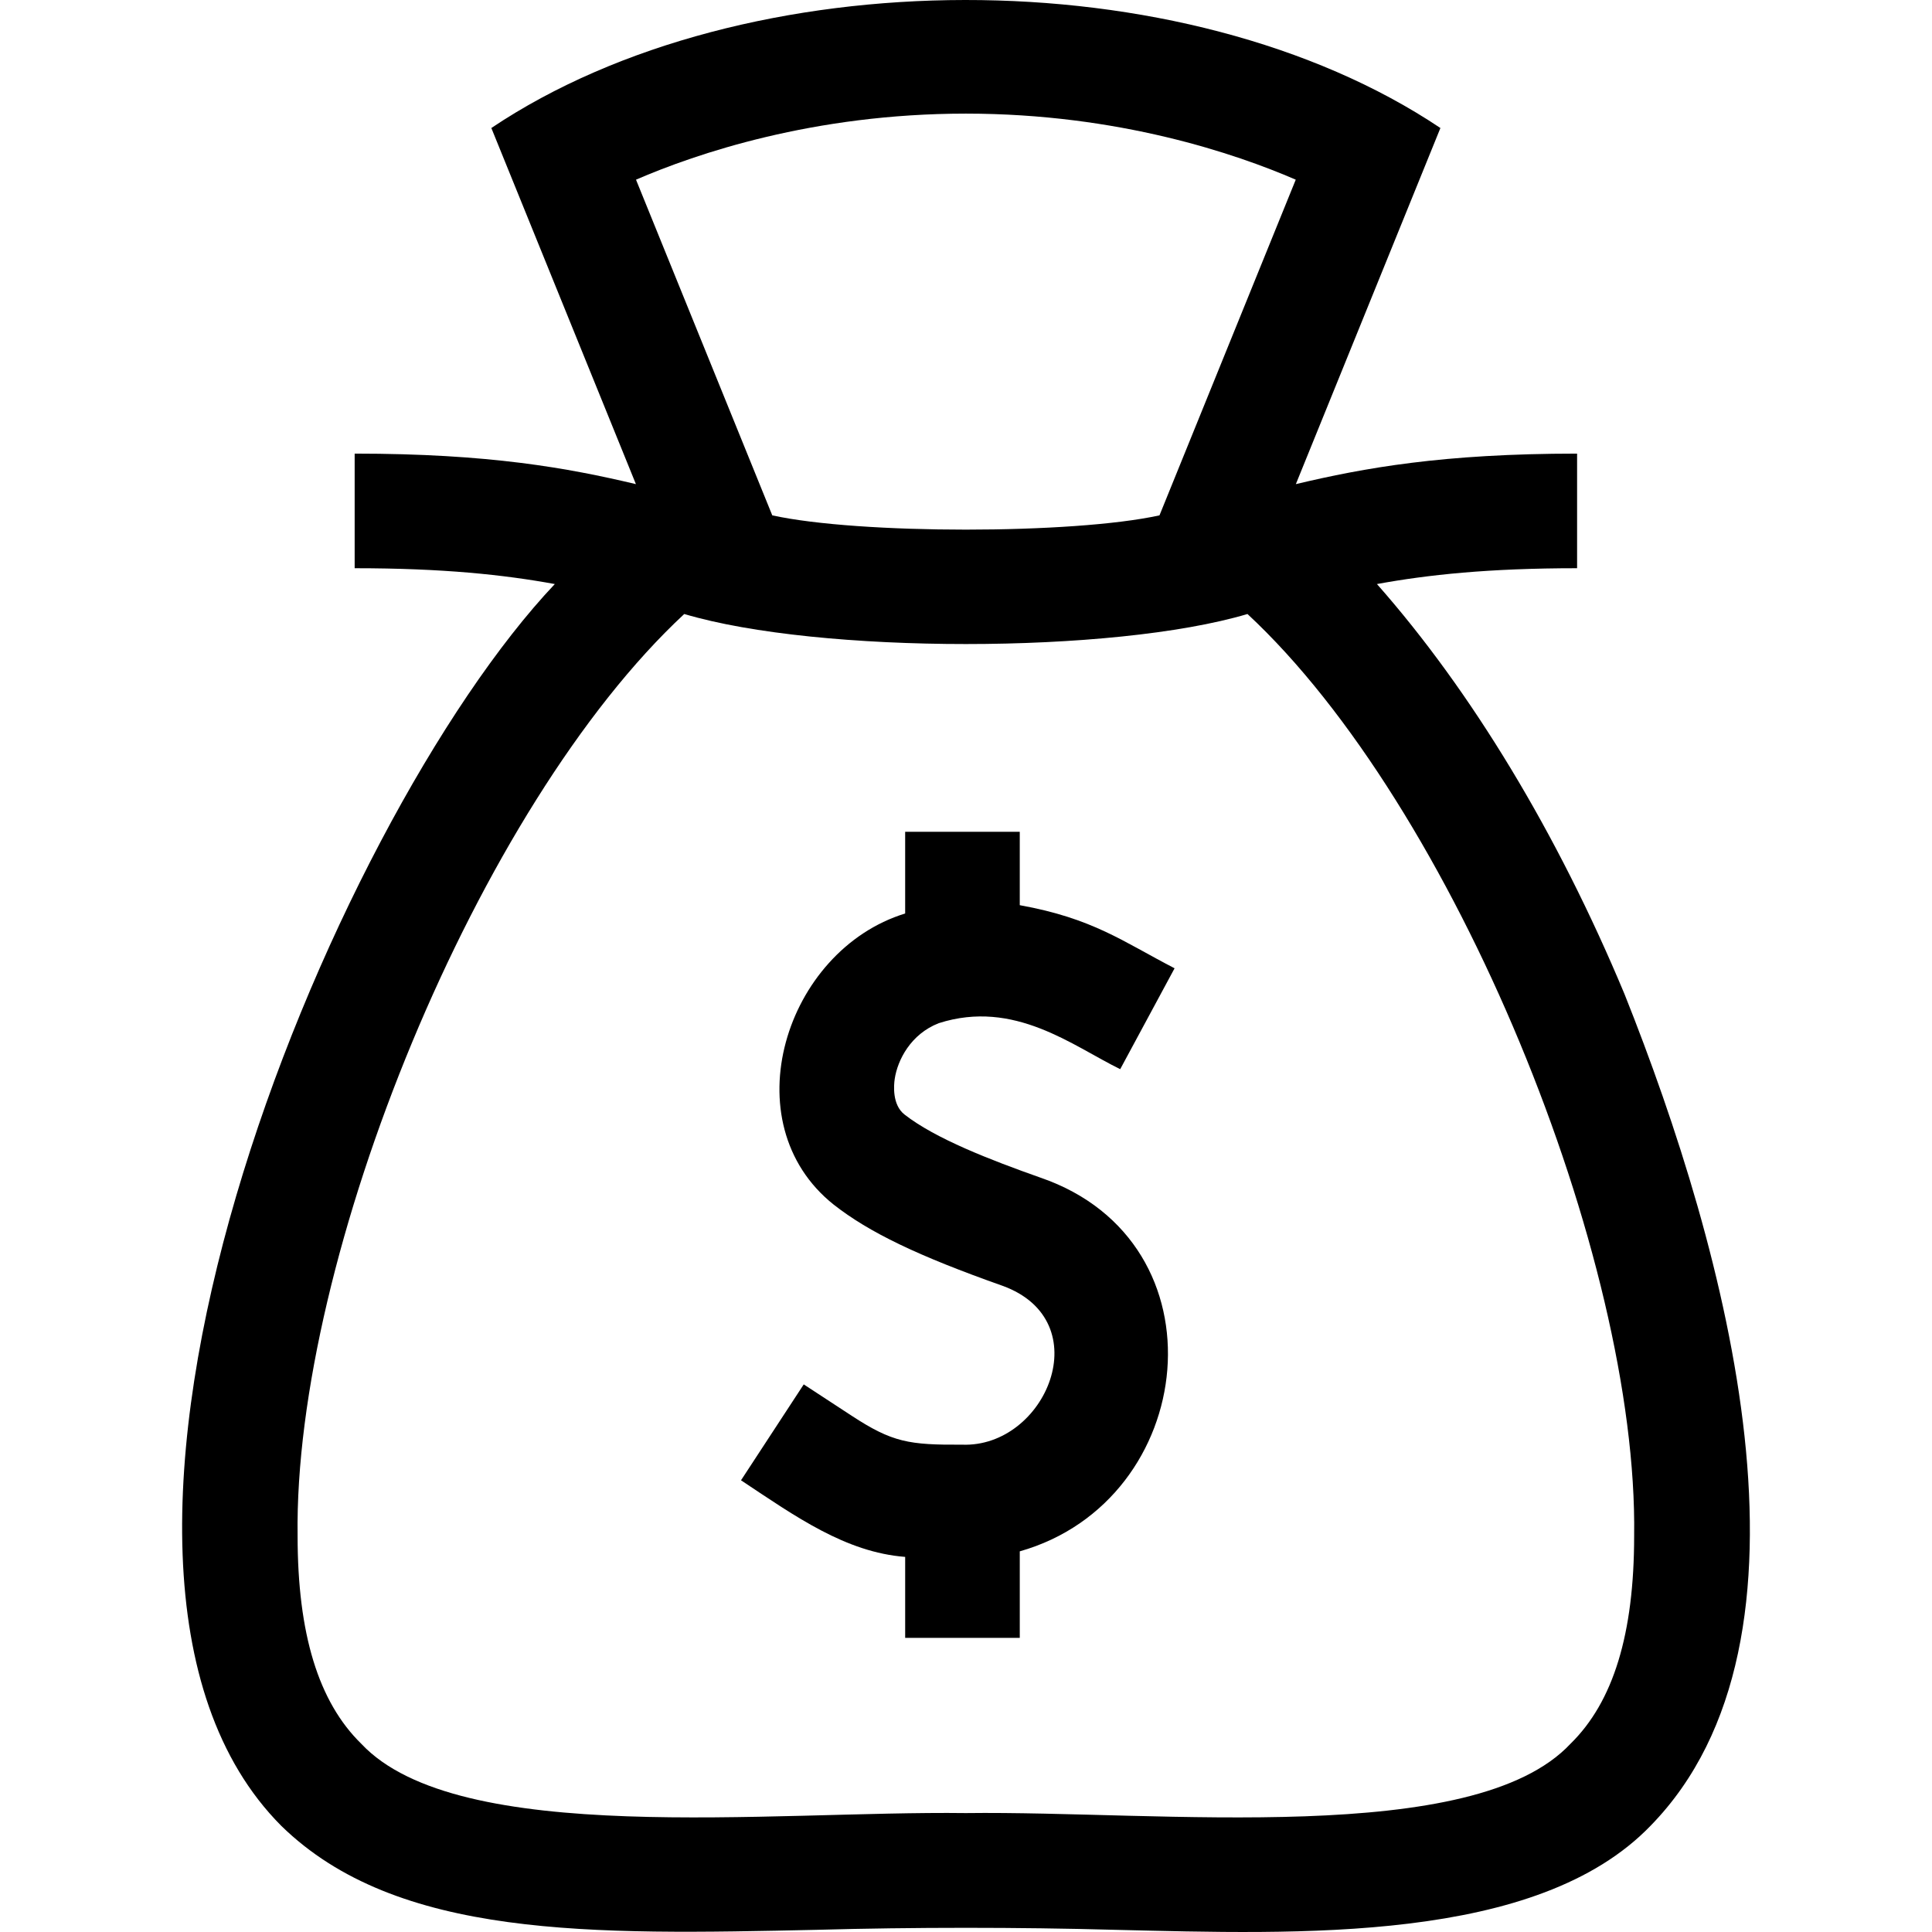
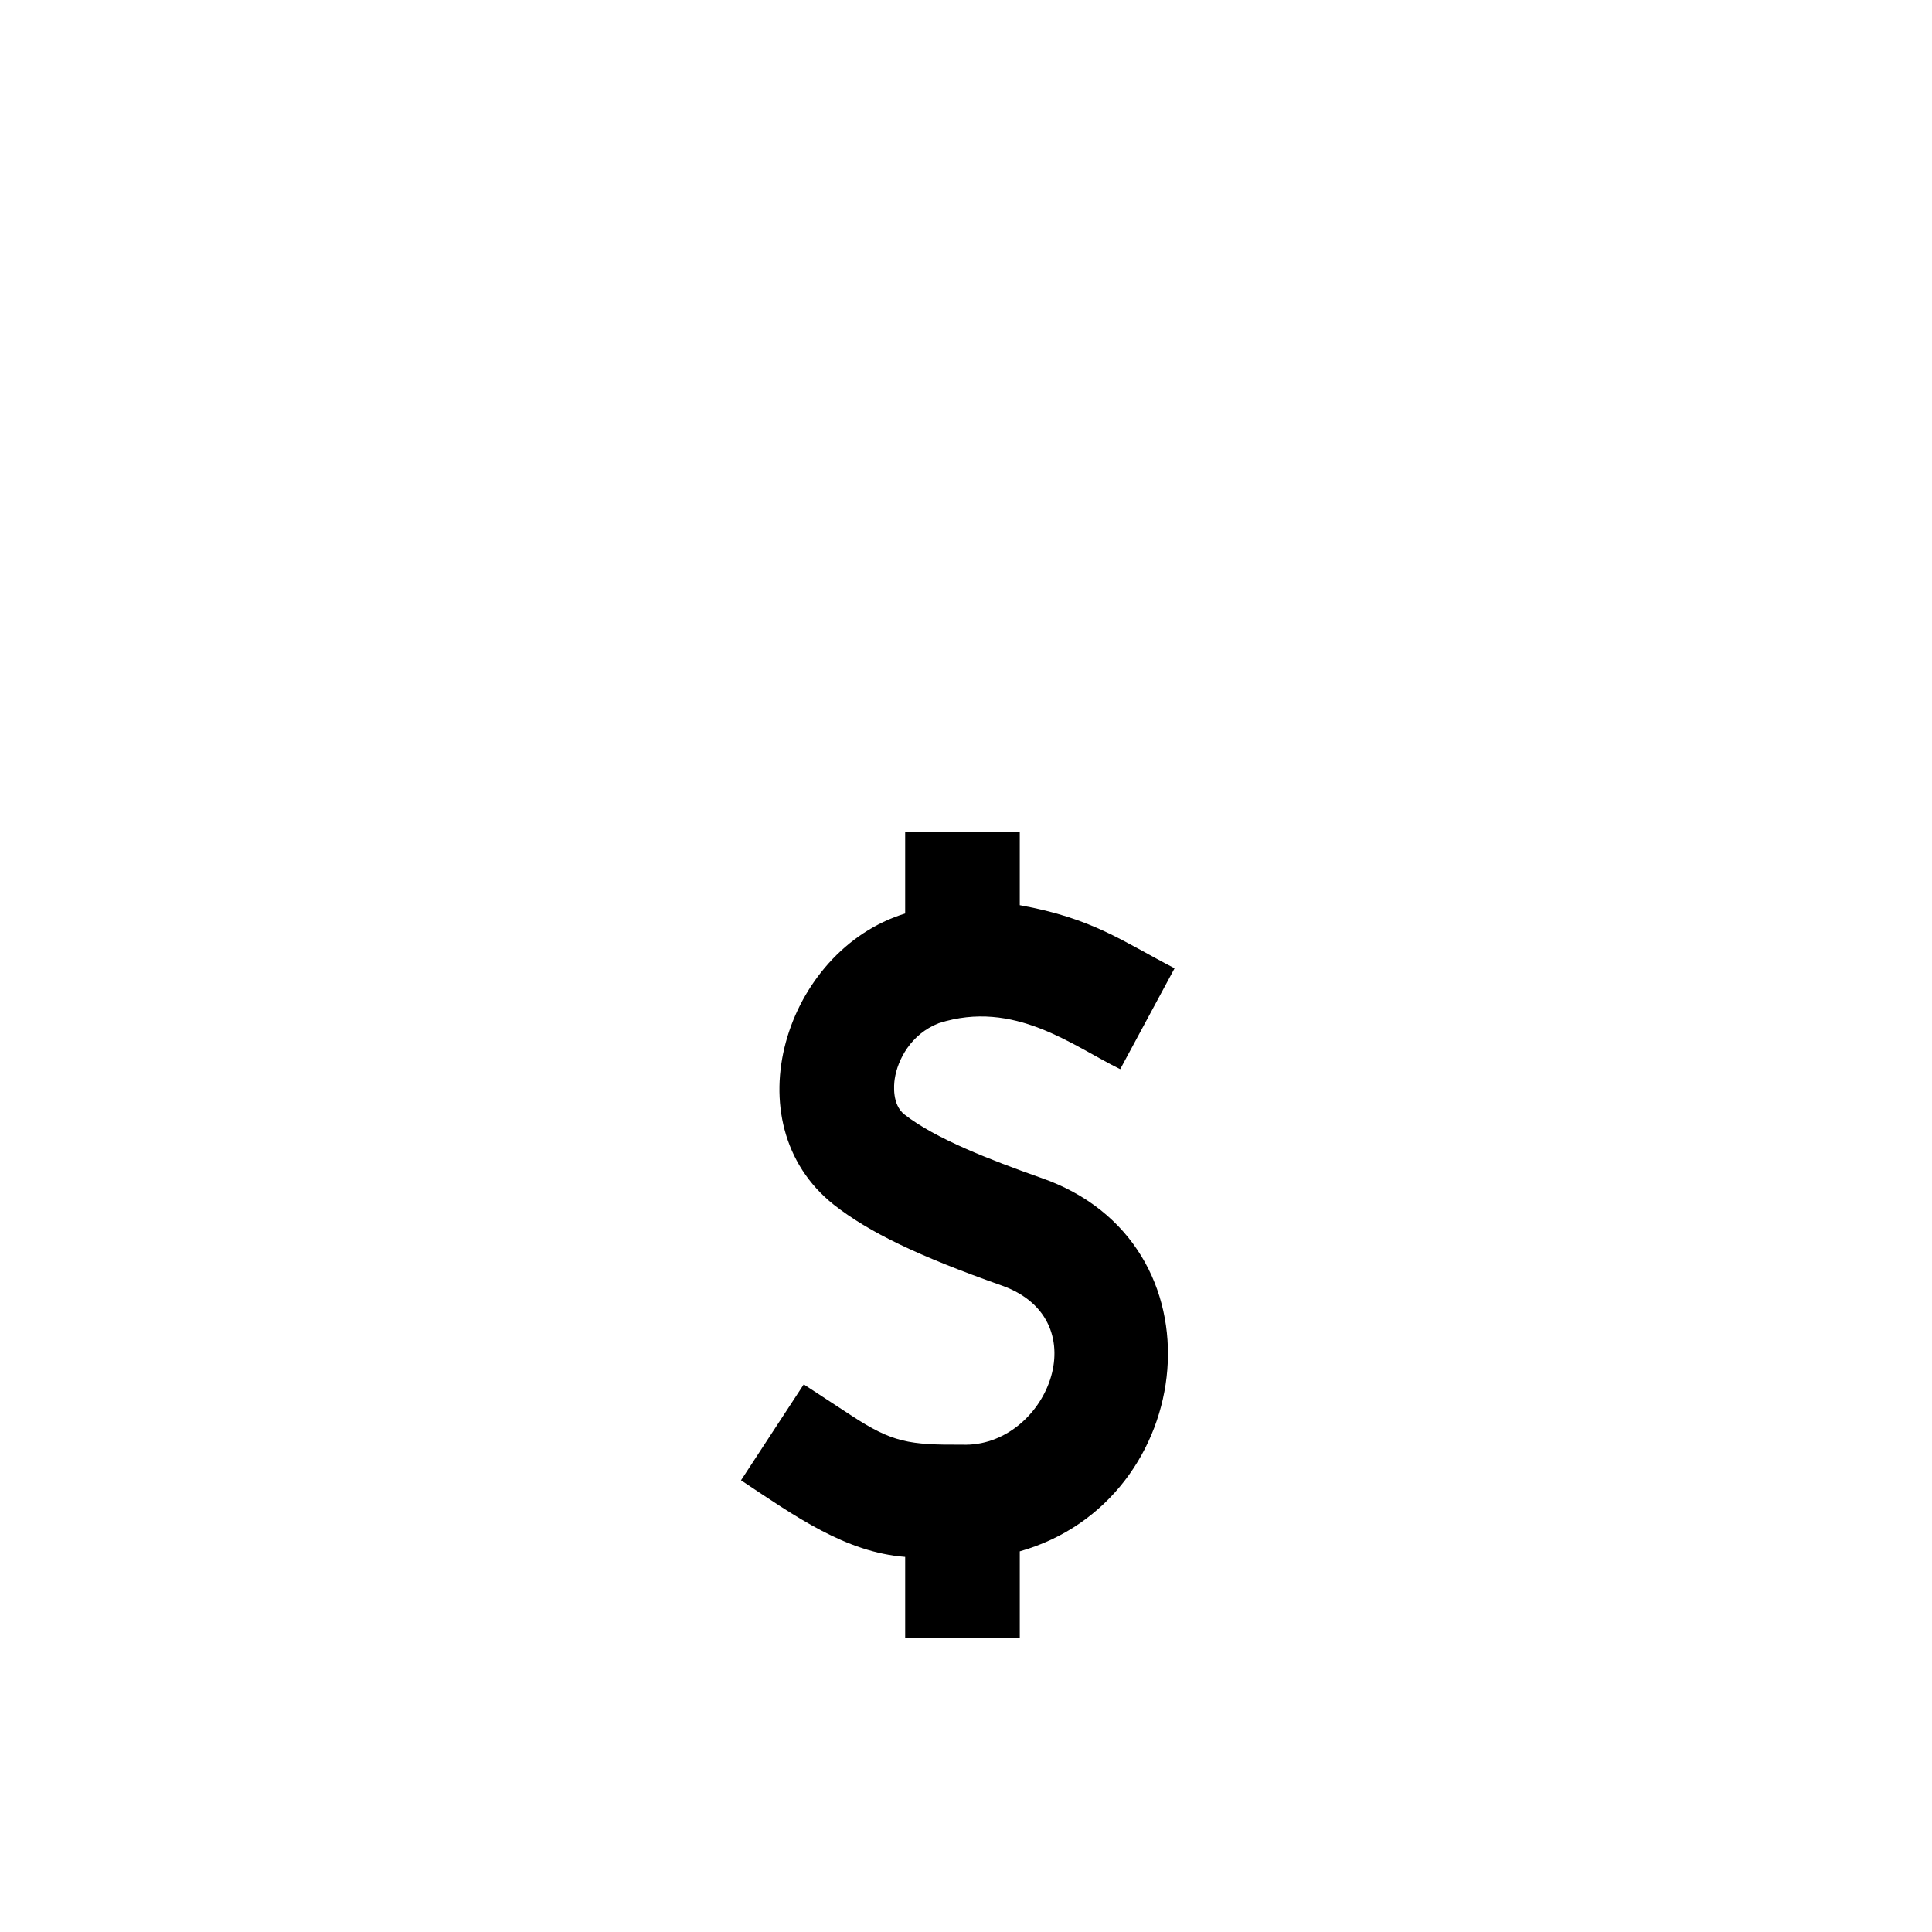
<svg xmlns="http://www.w3.org/2000/svg" id="Capa_1" enable-background="new 0 0 505.743 505.743" height="512" viewBox="0 0 505.743 505.743" width="512">
  <g>
-     <path d="m425.246 260.217c-17.602-42.21-40.115-79.35-64.801-107.329 13.337-2.438 29.261-4.145 52.393-4.145v-30c-35.14 0-55.752 3.746-73.623 7.988l37.843-93.222c-66.961-44.841-182.06-44.515-248.439 0l37.843 93.222c-17.871-4.242-38.483-7.988-73.623-7.988v30c23.132 0 39.057 1.707 52.394 4.145-58.869 62.268-139.67 256.557-71.649 325.022 30.309 29.656 81.257 28.548 140.252 27.263 25.119-.699 52.887-.699 78.006 0 48.182 1.136 110.558 3.569 140.251-27.264 47.766-48.898 20.061-150.248-6.847-217.692zm-172.407-230.474c39.966 0 70.719 10.527 86.352 17.291l-35.67 87.871c-22.645 4.984-78.717 4.985-101.363 0l-35.67-87.869c15.649-6.772 46.396-17.293 86.351-17.293zm158.273 426.724c-25.366 27.103-107.285 17.498-158.273 18.147-51.021-.651-132.866 8.955-158.273-18.148-11.213-10.971-16.663-28.774-16.663-54.427-1.016-72.963 47.253-191.171 101.212-241.307 35.297 10.488 112.202 10.475 147.442.001 54.006 50.179 102.254 168.427 101.216 241.307.001 25.652-5.449 43.456-16.661 54.427z" />
    <path d="m245.754 267.835c19.796-6.332 35.086 5.992 47.485 12.043l14.233-26.408c-13.63-7.054-21.329-13.046-40.527-16.521v-19.206h-30v21.384c-31.431 9.654-45.626 54.788-18.7 76.216 9.268 7.269 22.062 13.42 44.159 21.232 25.404 9.194 11.412 42.439-10.559 41.6-13.908.081-18.235-.593-28.898-7.568l-12.552-8.211-16.422 25.104c14.339 9.525 27.372 18.834 42.973 20.052v21.191h30v-22.645c46.777-13.264 54.403-80.945 5.456-97.808-13.088-4.627-27.558-10.212-35.643-16.552-3.269-2.563-2.778-7.763-2.55-9.295.739-4.962 4.206-11.764 11.545-14.608z" />
  </g>
</svg>